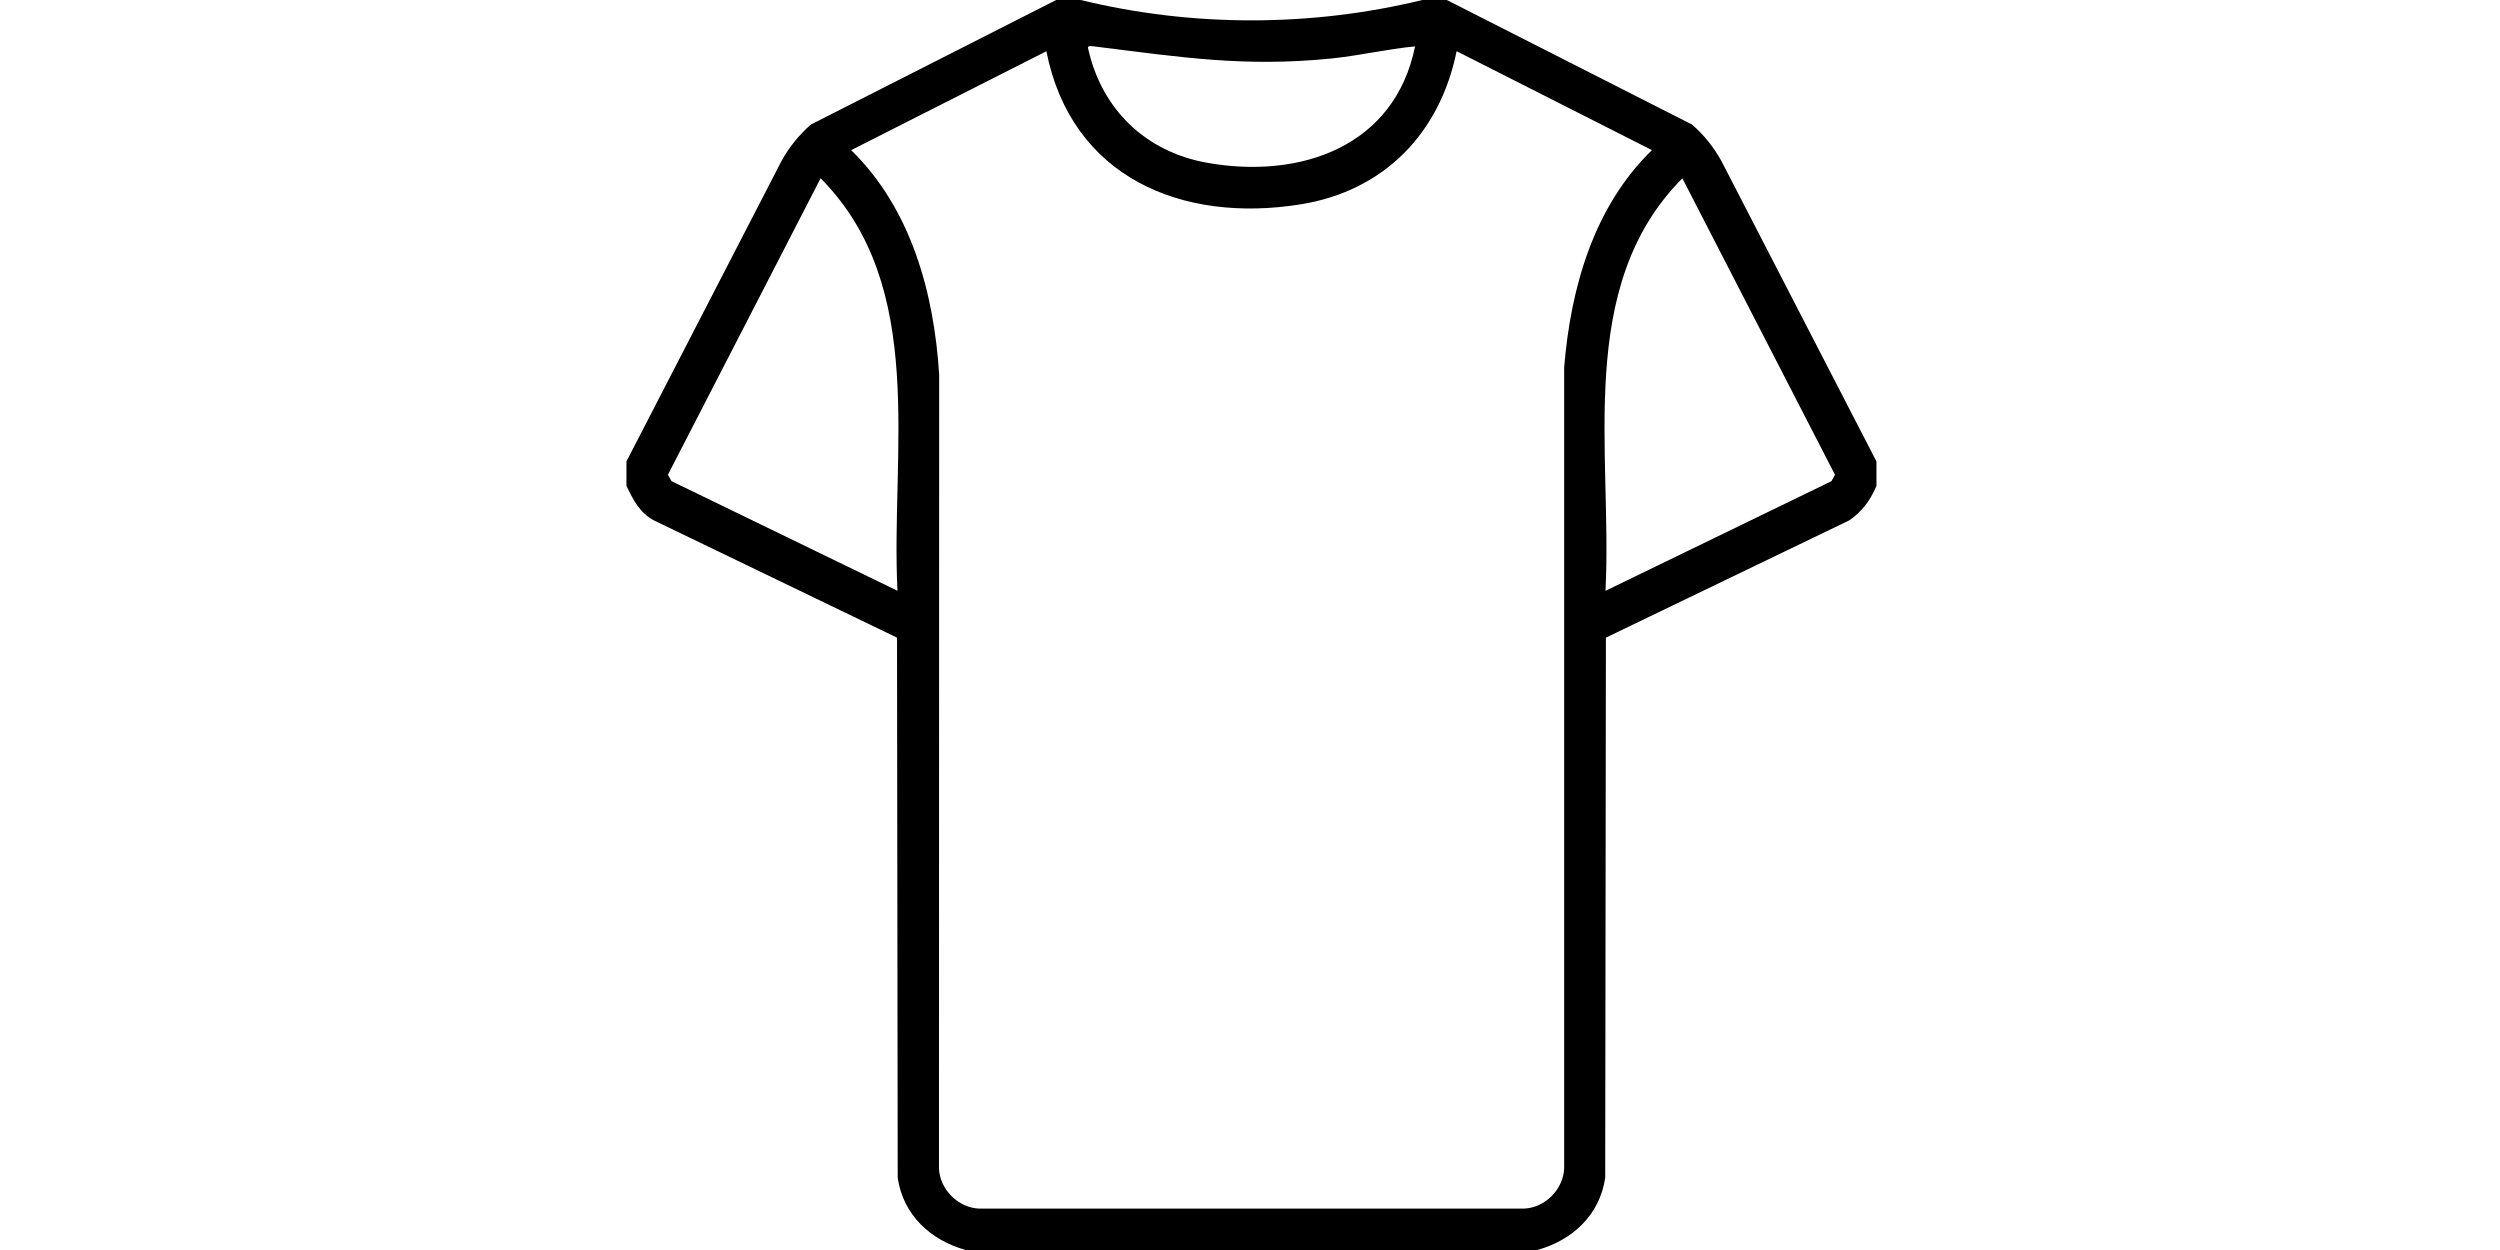
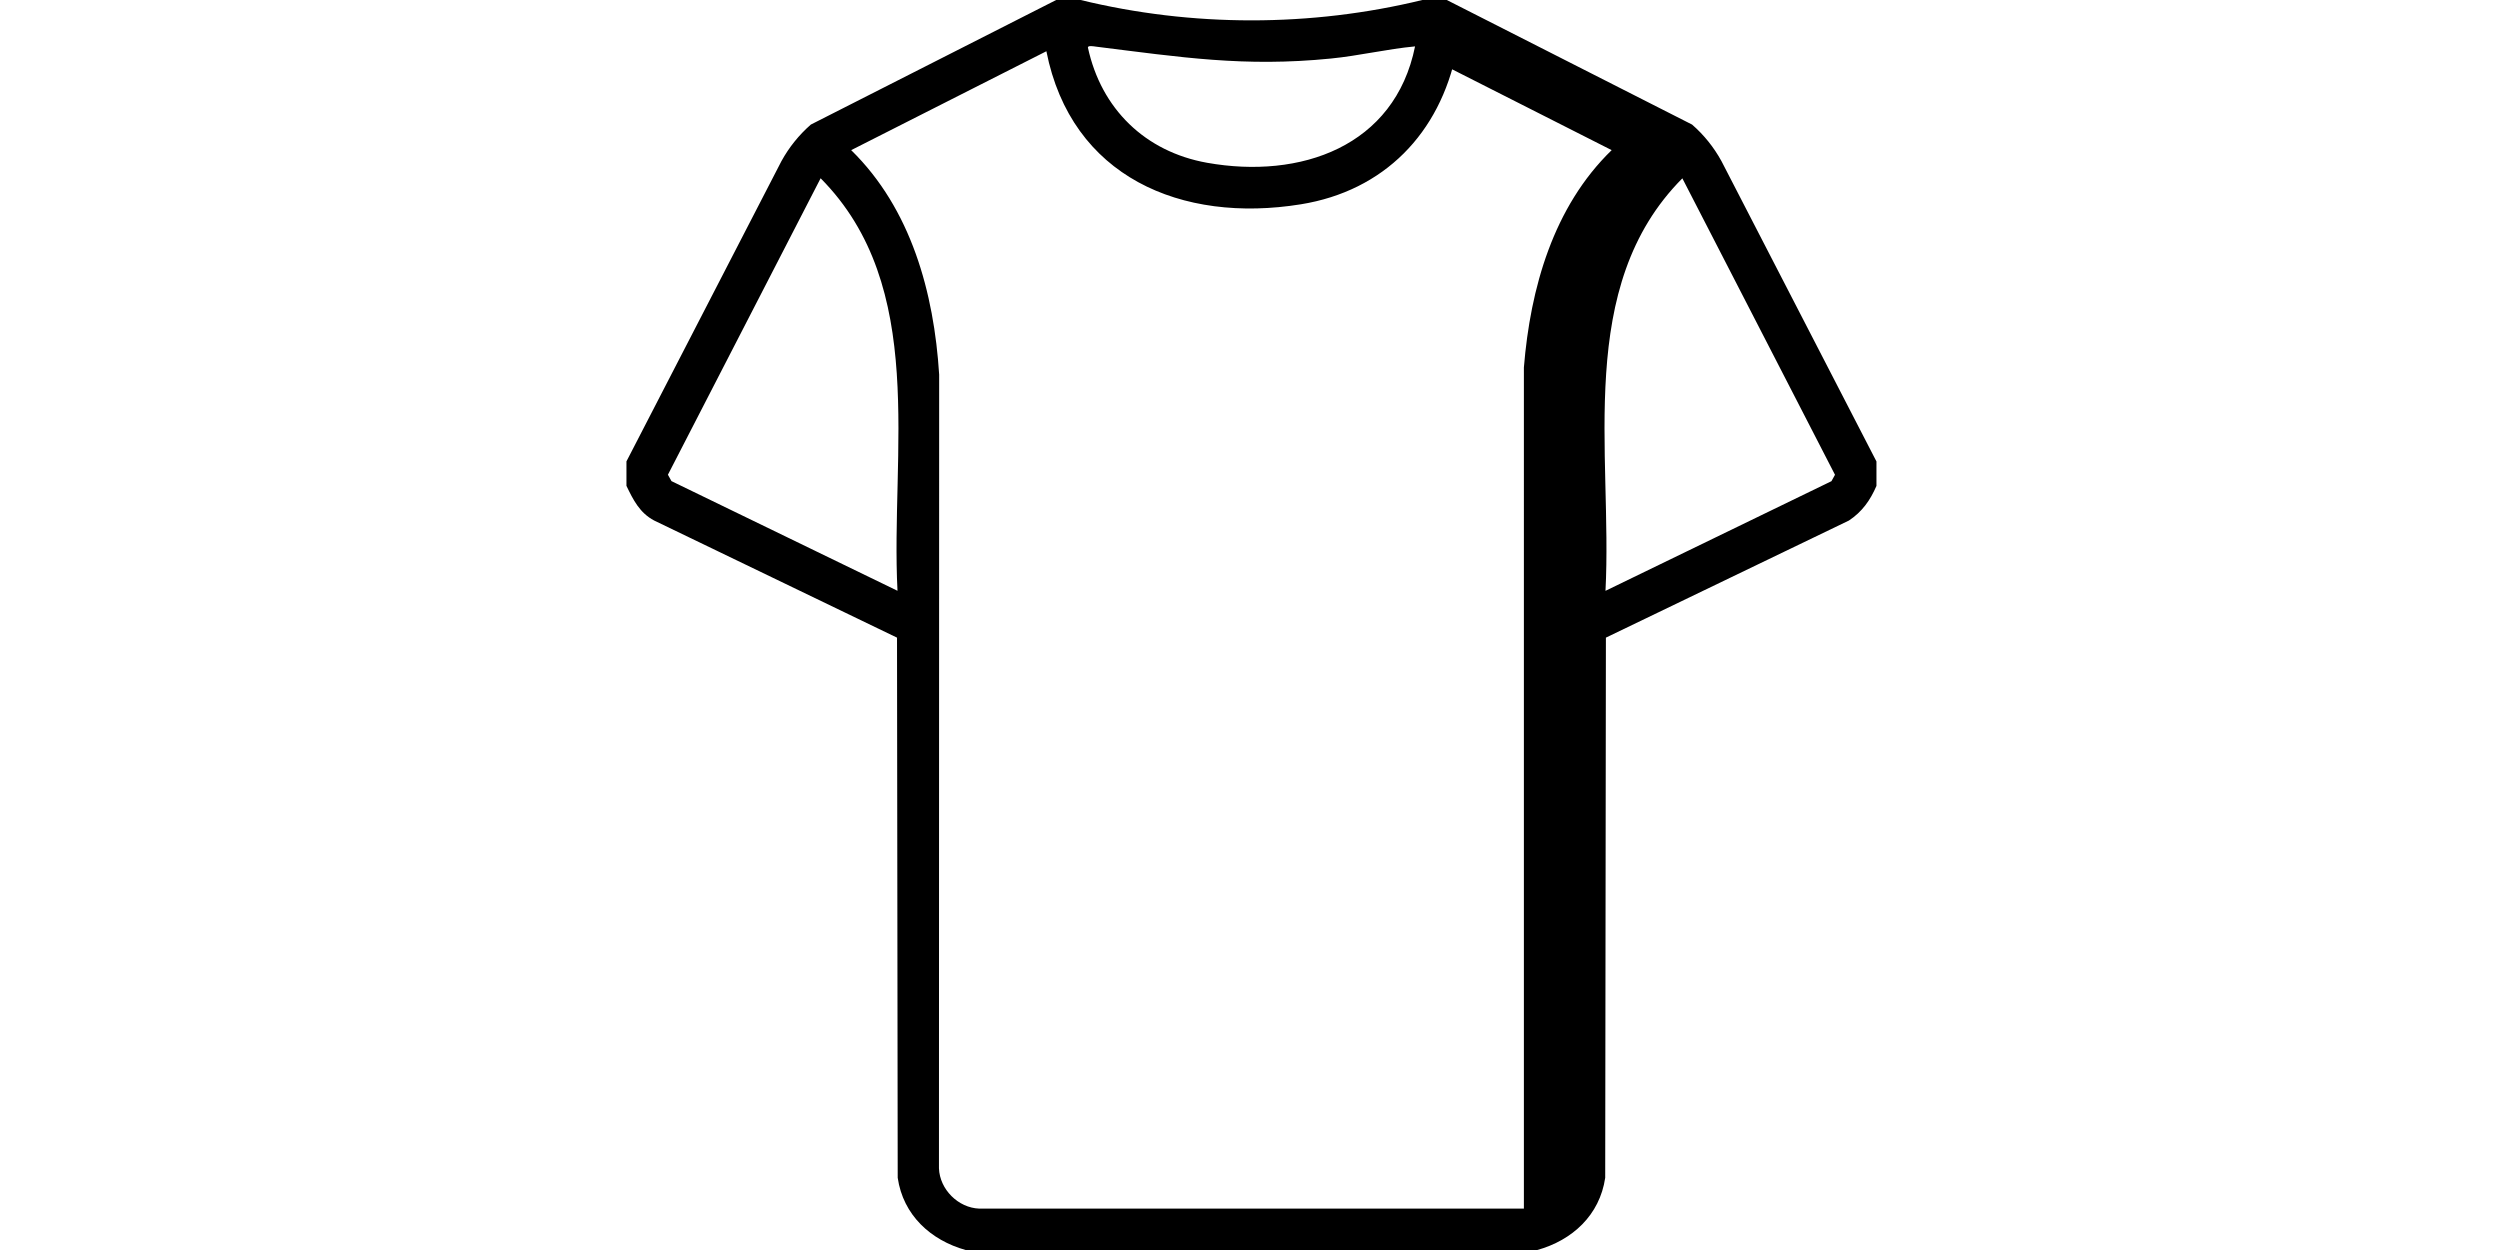
<svg xmlns="http://www.w3.org/2000/svg" id="Ebene_1" viewBox="0 0 360 180">
-   <path d="M155.61,0c16.04,3.91,33.17,3.91,49.21,0h3.52l35.32,17.94c1.72,1.5,3.13,3.26,4.23,5.26l22.32,43.25v3.52c-.89,2.06-2.06,3.73-3.97,4.99l-34.99,16.86-.1,77.78c-.79,5.38-4.73,9-9.81,10.41h-82.26c-5.06-1.41-9.03-5.04-9.81-10.41l-.1-77.78-34.98-16.87c-2.07-1.1-3-2.95-3.98-4.99v-3.52l22.32-43.24c1.1-2,2.52-3.76,4.23-5.26L152.09,0h3.52ZM203.77,6.68c-4.06.38-8.07,1.35-12.13,1.75-12.49,1.25-21.63-.2-33.79-1.71-.34-.04-1.2-.22-1.19.13,1.91,8.83,8.25,15,17.16,16.59,13.41,2.39,27.03-2.3,29.95-16.77h0ZM209.75,7.38c-2.4,11.79-10.42,20.1-22.43,22.04-17.17,2.78-33.06-3.93-36.64-22.04l-28.11,14.24c8.63,8.45,11.93,20.53,12.67,32.33l-.03,114.29c.11,3.03,2.77,5.69,5.8,5.8h78.43c3.03-.11,5.69-2.77,5.8-5.8V52.91c.93-11.43,4.24-23.13,12.64-31.29l-28.11-14.24h-.02ZM129.24,85.08c-1.02-19.89,4.43-43.78-11.07-59.41l-21.99,42.69.51.92,32.54,15.79h.01ZM231.19,85.08l32.54-15.79.51-.92-21.98-42.69c-15.53,15.61-10.04,39.53-11.07,59.41h0Z" />
+   <path d="M155.61,0c16.04,3.91,33.17,3.91,49.21,0h3.52l35.32,17.94c1.72,1.5,3.13,3.26,4.23,5.26l22.32,43.25v3.52c-.89,2.06-2.06,3.73-3.97,4.99l-34.99,16.86-.1,77.78c-.79,5.38-4.73,9-9.81,10.41h-82.26c-5.06-1.41-9.03-5.04-9.81-10.41l-.1-77.78-34.98-16.87c-2.07-1.1-3-2.95-3.98-4.99v-3.52l22.32-43.24c1.1-2,2.52-3.76,4.23-5.26L152.09,0h3.52ZM203.77,6.68c-4.06.38-8.07,1.35-12.13,1.75-12.49,1.25-21.63-.2-33.79-1.71-.34-.04-1.2-.22-1.19.13,1.91,8.83,8.25,15,17.16,16.59,13.41,2.39,27.03-2.3,29.95-16.77h0ZM209.75,7.38c-2.4,11.79-10.42,20.1-22.43,22.04-17.17,2.78-33.06-3.93-36.64-22.04l-28.11,14.24c8.63,8.45,11.93,20.53,12.67,32.33l-.03,114.29c.11,3.03,2.77,5.69,5.8,5.8h78.43V52.91c.93-11.43,4.24-23.13,12.64-31.29l-28.11-14.24h-.02ZM129.24,85.08c-1.02-19.89,4.43-43.78-11.07-59.41l-21.99,42.69.51.92,32.54,15.79h.01ZM231.19,85.08l32.54-15.79.51-.92-21.98-42.69c-15.53,15.61-10.04,39.53-11.07,59.41h0Z" />
</svg>